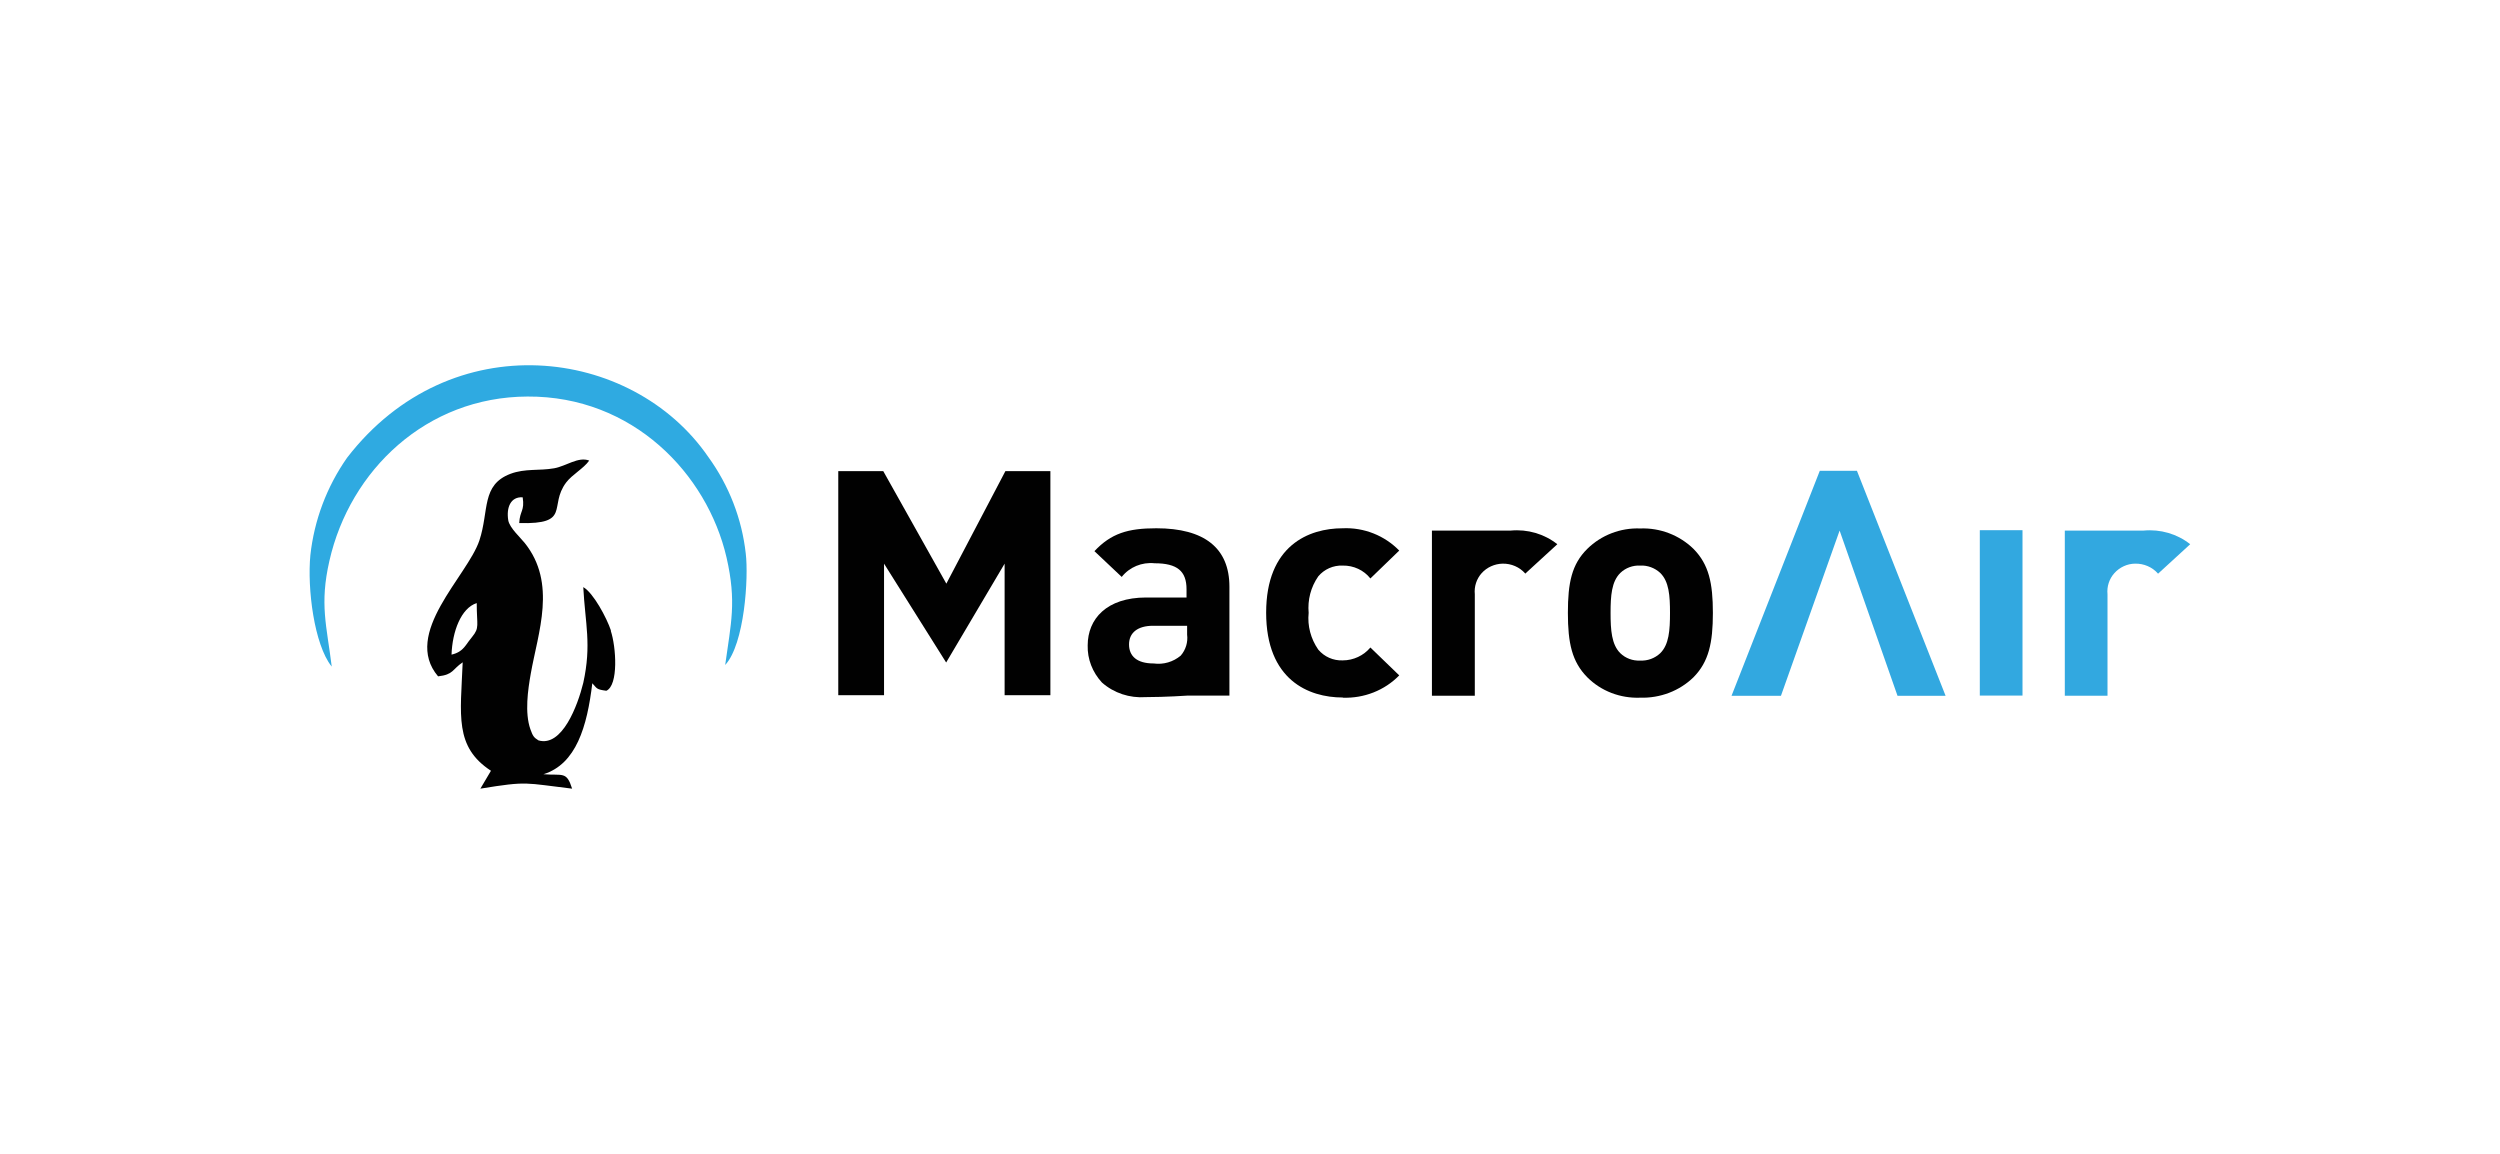
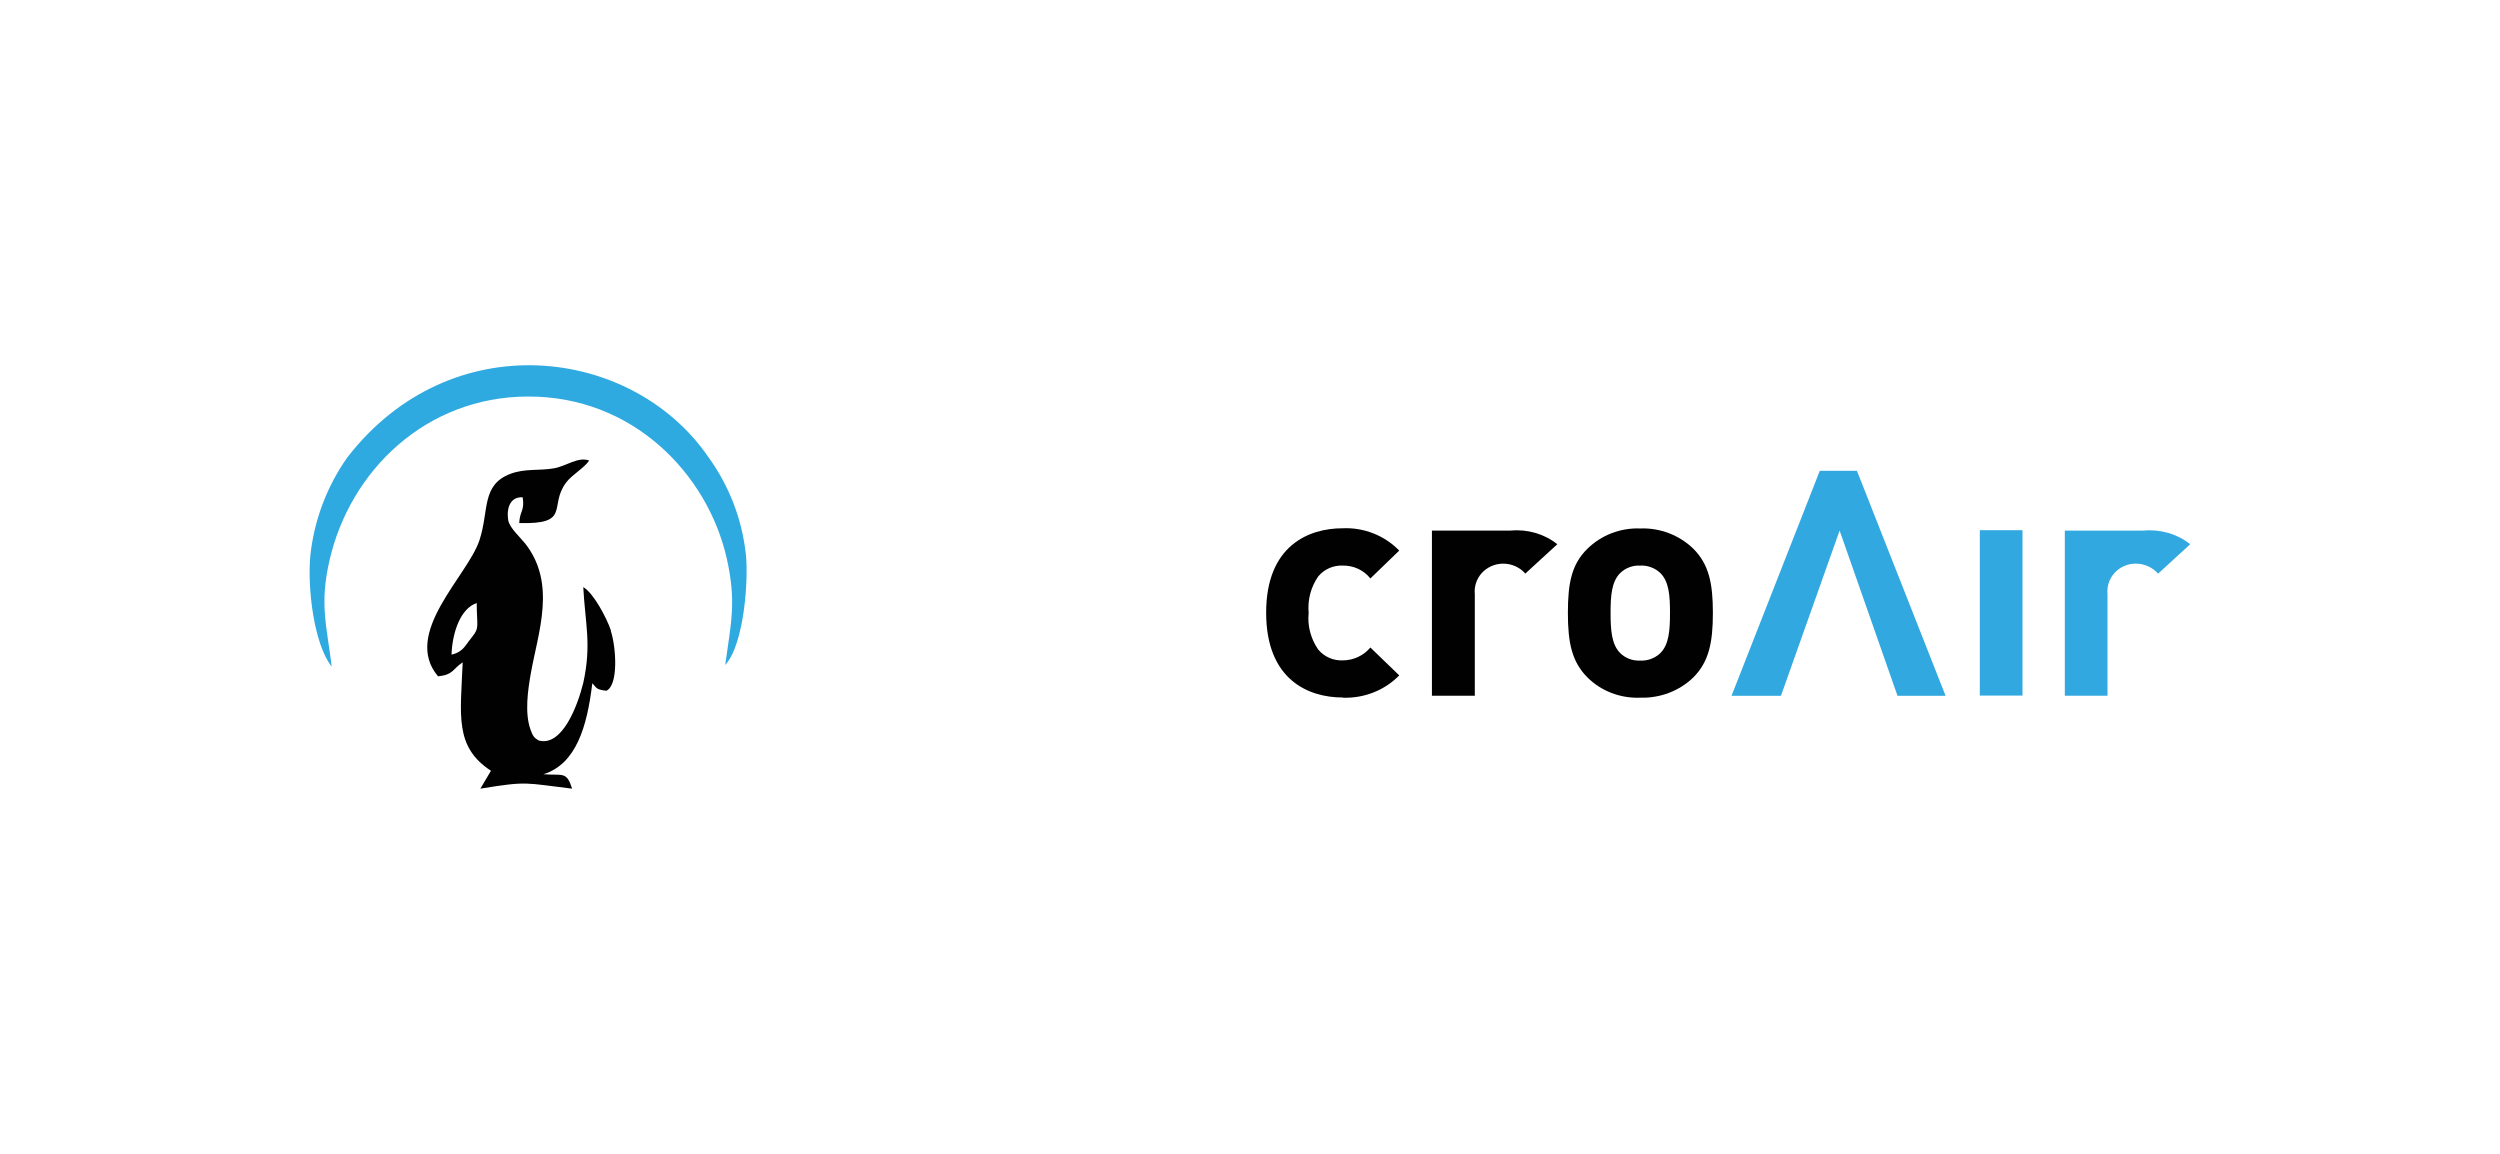
<svg xmlns="http://www.w3.org/2000/svg" id="Layer_1" data-name="Layer 1" width="130" height="60" viewBox="0 0 130 60">
  <defs>
    <style>      .cls-1 {        fill: #32a8e0;      }      .cls-1, .cls-2, .cls-3 {        stroke-width: 0px;      }      .cls-2 {        fill: #2faae1;      }      .cls-3 {        fill: #010101;      }    </style>
  </defs>
  <path class="cls-2" d="m17.25,34.66c-.26-2.12-.64-3.23-.12-5.5,1.07-4.71,5.04-8.52,10.3-8.54,5.47-.03,9.34,4.01,10.35,8.37.53,2.32.23,3.4-.07,5.59,1.01-1.1,1.22-4.55,1.07-5.79-.2-1.81-.87-3.54-1.95-5.03-3.95-5.75-13.39-6.95-18.78.04-1.06,1.51-1.71,3.25-1.91,5.06-.17,1.75.2,4.66,1.1,5.79Z" />
  <path class="cls-3" d="m31.77,32.79c-.22-.66-.92-1.97-1.44-2.26.1,1.91.44,2.98,0,4.98-.29,1.18-1.1,3.35-2.33,2.99-.24-.15-.29-.22-.42-.58-.3-.86-.13-2.04.02-2.89.38-2.15,1.36-4.7-.31-6.79-.23-.29-.79-.79-.86-1.18-.11-.68.13-1.24.75-1.2.11.72-.15.69-.18,1.34,2.73.07,1.51-.87,2.44-2.11.32-.42.9-.72,1.2-1.14-.57-.22-1.2.29-1.82.4-.78.14-1.51,0-2.28.29-1.52.58-1.1,1.91-1.61,3.46-.62,1.86-4.04,4.84-2.15,7.07.81-.09.73-.36,1.28-.73-.11,2.75-.44,4.39,1.47,5.64l-.55.93c2.5-.41,2.3-.29,4.77,0-.29-.92-.48-.67-1.49-.75,1.7-.53,2.27-2.47,2.54-4.73.25.27.2.32.73.39.64-.29.51-2.28.23-3.12h0Zm-7.22.33c-.25.29-.37.58-.68.77-.12.07-.25.12-.39.15.04-1.19.49-2.42,1.31-2.68,0,1.18.16,1.27-.24,1.76h0Z" />
  <path class="cls-1" d="m95.66,27.59l3.01,8.59h2.5l-4.61-11.7h-1.93l-4.59,11.7h2.57l3.05-8.59Z" />
-   <path class="cls-3" d="m52.24,36.15v-6.84l-3.04,5.14-3.23-5.14v6.84h-2.38v-11.65h2.34l3.28,5.85,3.07-5.85h2.34v11.65h-2.38Z" />
-   <path class="cls-3" d="m61.72,32.54h-1.76c-.8,0-1.25.36-1.25.97s.41.99,1.28.99c.51.07,1.02-.08,1.41-.41.26-.3.38-.7.33-1.09v-.46Zm.05,3.63s-1.16.08-2.19.08c-.84.06-1.66-.21-2.28-.76-.49-.53-.76-1.22-.74-1.93,0-1.37.98-2.49,3.04-2.49h2.1v-.43c0-.94-.48-1.35-1.66-1.35-.66-.07-1.31.2-1.71.71l-1.42-1.34c.87-.92,1.73-1.19,3.22-1.19,2.5,0,3.8,1.03,3.8,3.04v5.66h-2.17Z" />
  <path class="cls-3" d="m69.82,36.27c-1.78,0-3.98-.92-3.98-4.41s2.21-4.39,3.98-4.39c1.11-.05,2.18.38,2.94,1.16l-1.5,1.45c-.34-.43-.87-.68-1.44-.67-.49-.02-.96.19-1.27.56-.39.56-.56,1.23-.5,1.9-.07.67.11,1.35.5,1.91.31.37.78.58,1.27.56.56,0,1.09-.25,1.44-.67l1.5,1.45c-.76.78-1.83,1.2-2.94,1.16" />
  <path class="cls-3" d="m79.31,29.82c-.29-.33-.72-.52-1.18-.51-.41.01-.81.19-1.08.49-.27.3-.4.7-.36,1.1v5.28h-2.23v-8.59h4.1c.87-.08,1.74.17,2.42.71l-1.68,1.54Z" />
  <path class="cls-1" d="m112.21,29.82c-.29-.33-.73-.52-1.18-.51-.41,0-.81.19-1.08.49s-.4.7-.36,1.1v5.28h-2.22v-8.59h4.1c.87-.08,1.74.17,2.42.71l-1.68,1.54Z" />
  <path class="cls-3" d="m86.33,29.79c-.28-.26-.66-.4-1.04-.38-.38-.02-.76.12-1.03.38-.46.45-.51,1.19-.51,2.08s.05,1.65.51,2.1c.27.26.64.4,1.03.38.39.02.76-.12,1.04-.38.46-.45.51-1.2.51-2.1s-.05-1.63-.51-2.08Zm1.73,5.43c-.73.71-1.73,1.09-2.77,1.06-1.03.04-2.03-.34-2.75-1.06-.8-.81-1.01-1.78-1.01-3.35s.2-2.53,1.01-3.33c.72-.71,1.72-1.1,2.75-1.06,1.04-.04,2.04.35,2.77,1.06.8.81,1.01,1.78,1.01,3.33s-.21,2.54-1.01,3.35Z" />
  <path class="cls-1" d="m102.95,27.57h2.22v8.6h-2.22v-8.6Z" />
</svg>